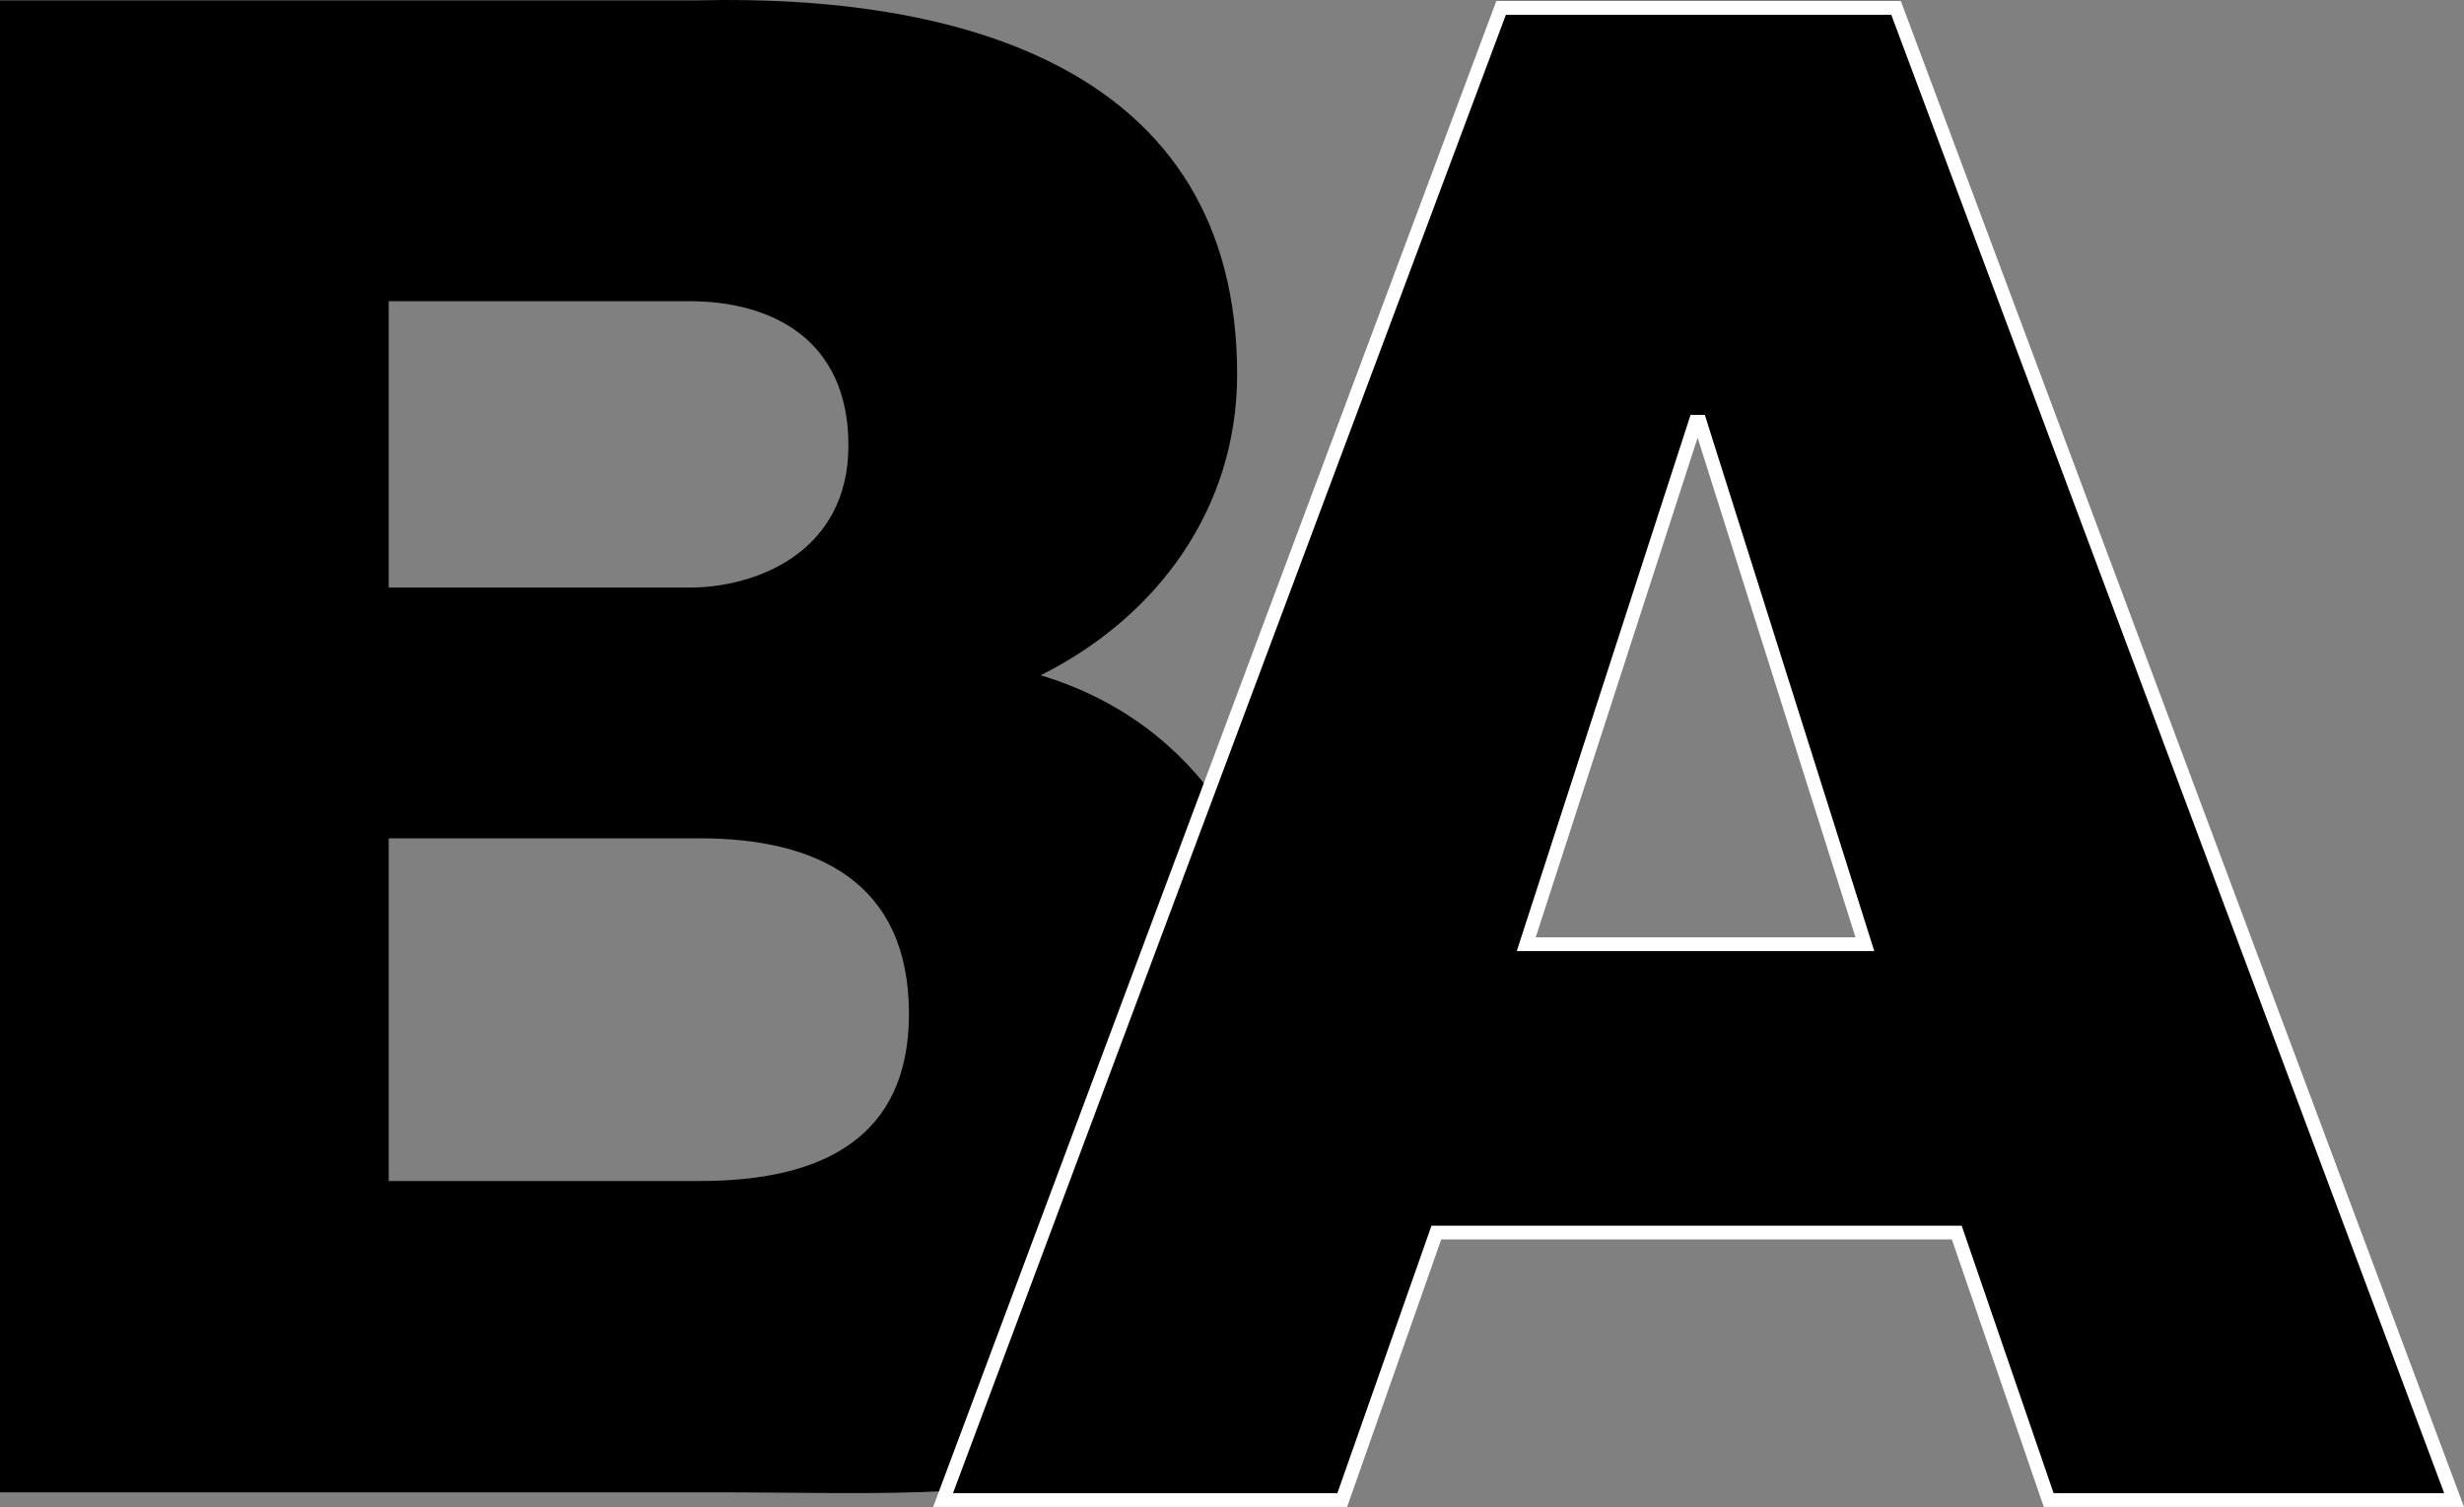
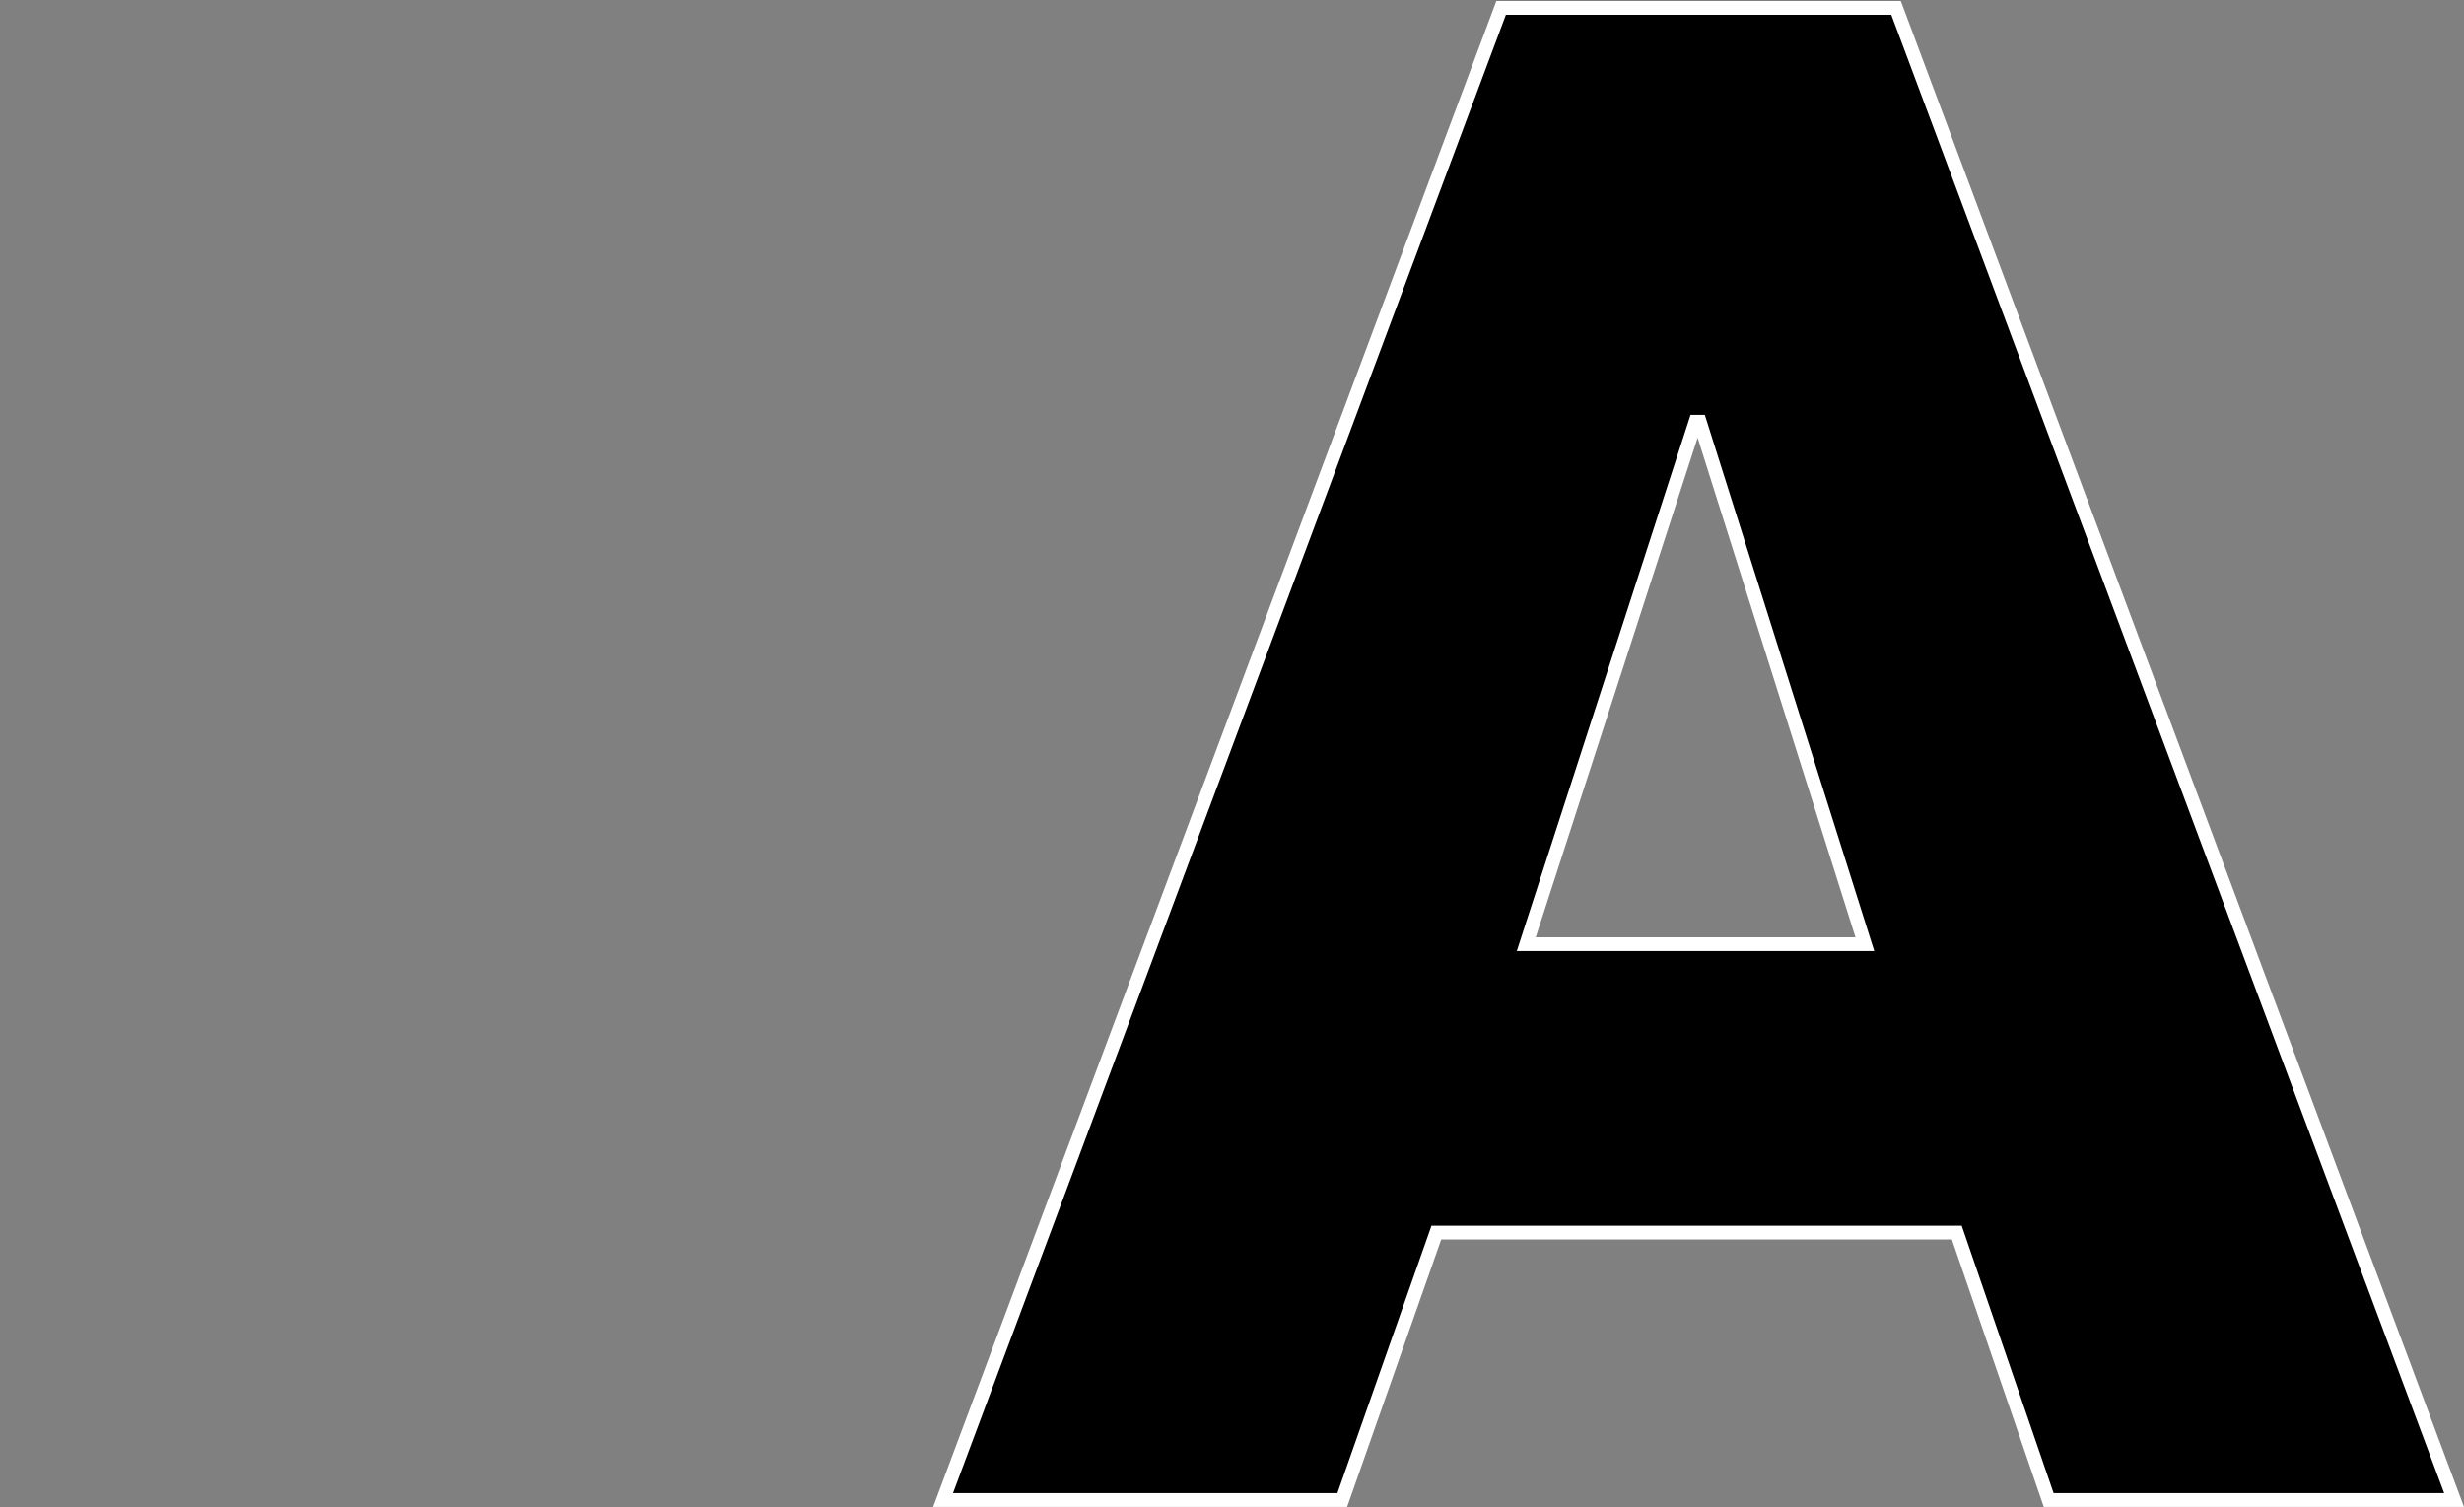
<svg xmlns="http://www.w3.org/2000/svg" id="Layer_2" data-name="Layer 2" viewBox="0 0 134.32 82.15">
  <rect x="0" y="0" width="134.32" height="82.15" fill="#808080" stroke="none" />
  <defs>
    <style>
      .cls-1 {
        stroke: #fff;
        stroke-miterlimit: 10;
        stroke-width: .75px;
      }
    </style>
  </defs>
  <g id="Livello_1" data-name="Livello 1">
-     <path d="m0,.02h38.05c14.01-.34,29.39,3.53,29.39,20.39,0,7.29-4.33,13.21-10.71,16.4,8.66,2.62,12.97,10.08,14.01,19.25,3.13,27.52-14.24,25.29-31.67,25.29H0V.02Zm21.19,32.01h16.4c3.65,0,8.66-1.94,8.66-7.75s-4.22-7.86-8.66-7.86h-16.4v15.61Zm0,32.35h16.97c6.72,0,11.39-2.39,11.39-9.11,0-7.18-5.01-9.57-11.39-9.57h-16.97v18.68Z" />
    <path class="cls-1" d="m81.83.43h21.53l30.42,81.34h-22.1l-5.01-14.58h-28.37l-5.13,14.58h-21.76L81.83.43Zm1.37,51.04h18.46l-9-28.48h-.23l-9.23,28.48Z" />
  </g>
</svg>